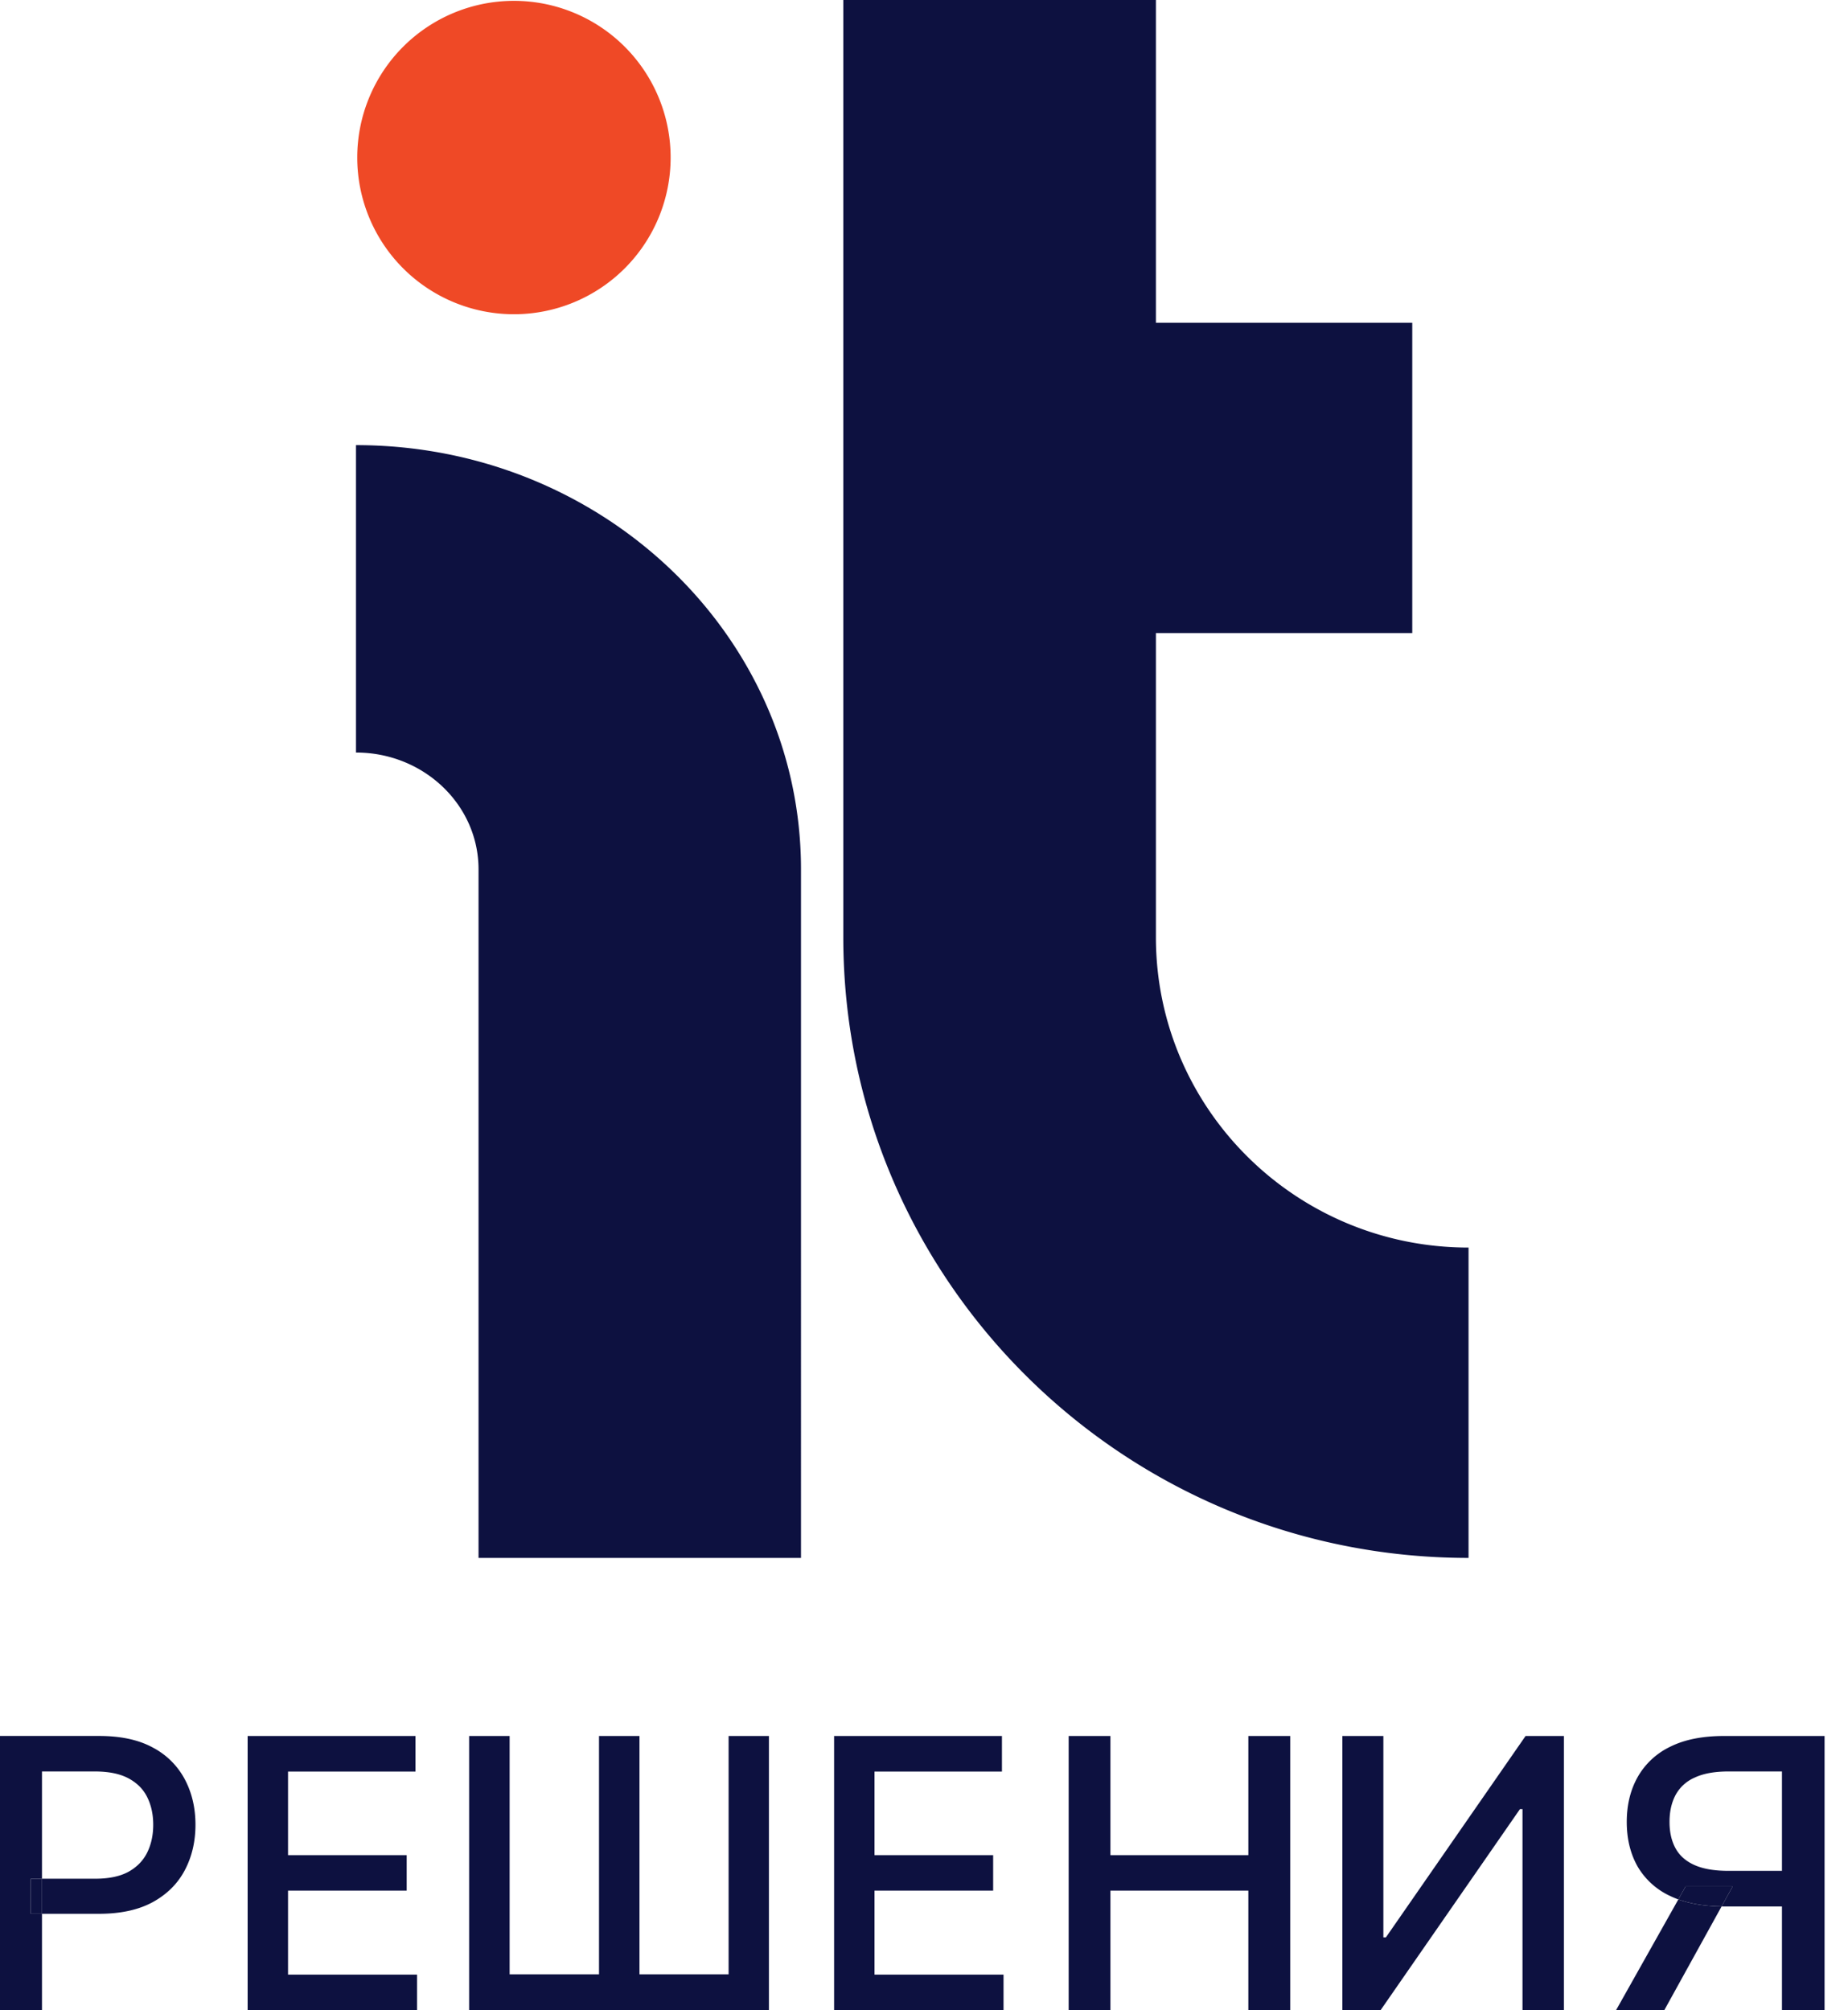
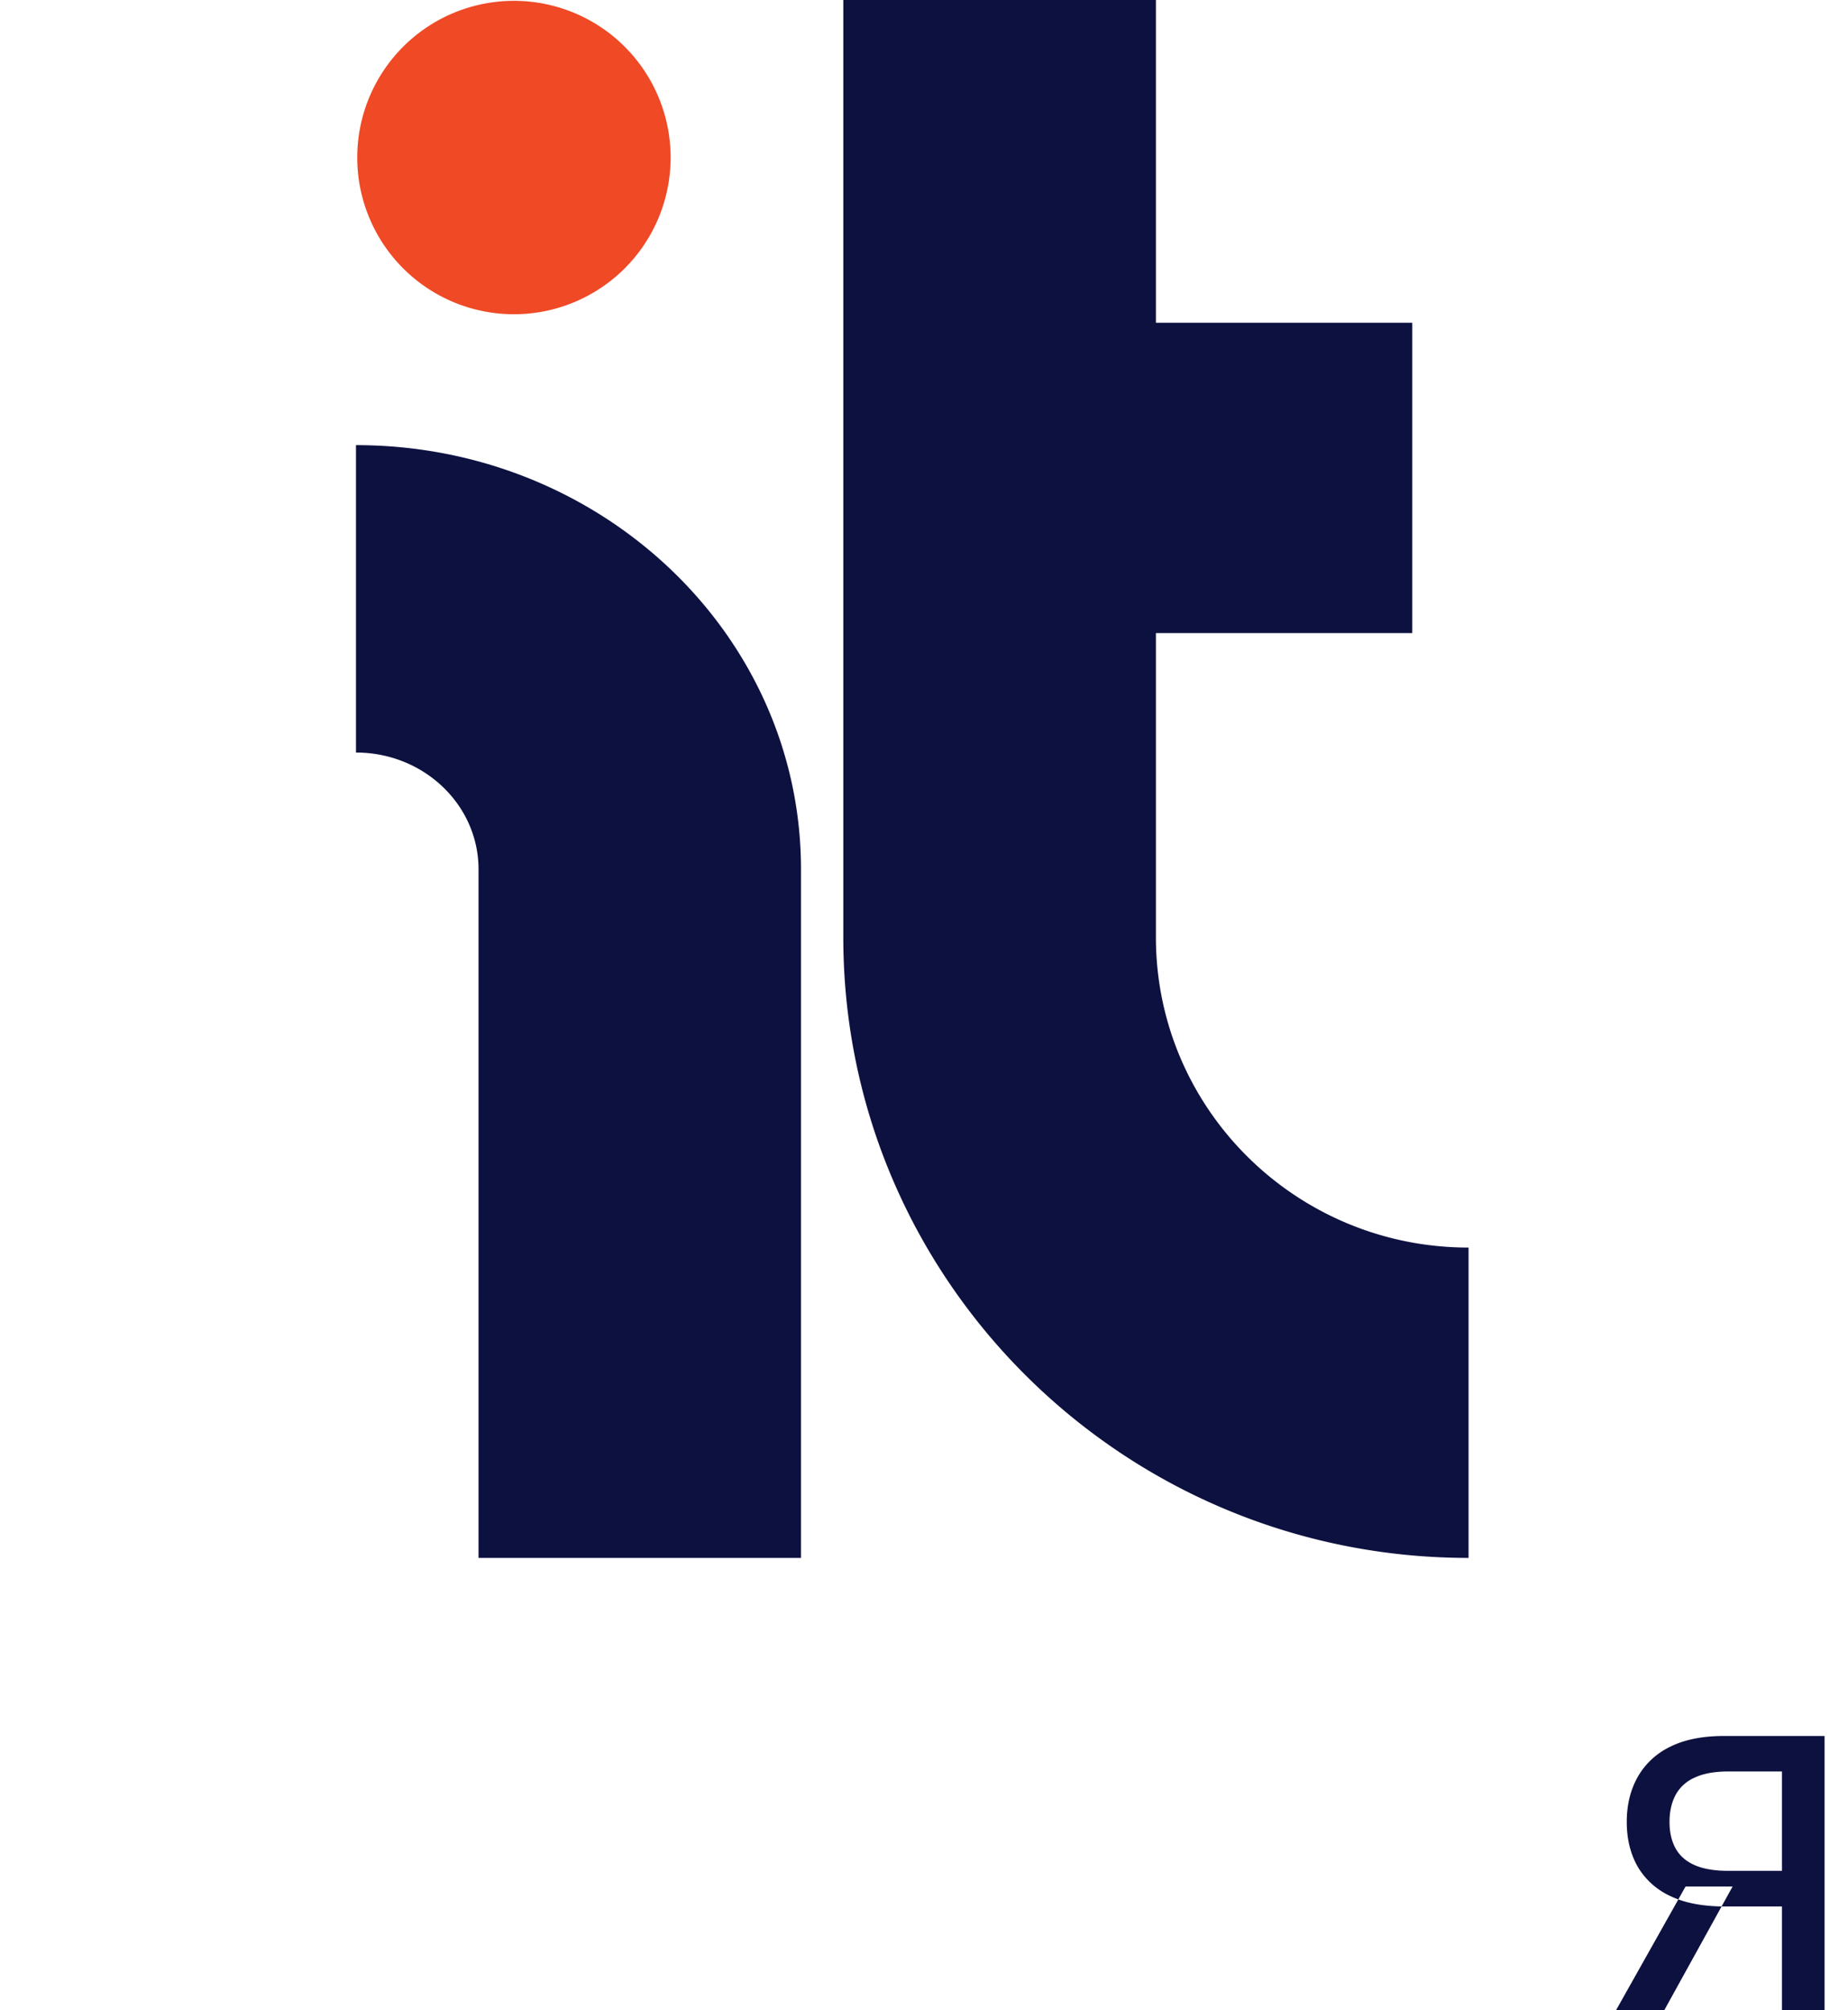
<svg xmlns="http://www.w3.org/2000/svg" width="57" height="62" viewBox="0 0 57 62" fill="none">
  <path d="M20.685 4.859a4.833 4.833 0 11-9.666 0 4.833 4.833 0 019.666 0z" fill="#EF4926" />
-   <path d="M41.404 53.542h1.265v6.211h.078l4.308-6.211h1.183V62H46.96v-6.203h-.078L42.582 62h-1.178v-8.458zM32.962 62v-8.458h1.288v3.675h4.254v-3.675h1.292V62h-1.292v-3.688H34.25V62h-1.288zm-7.235 0v-8.458h5.177v1.098h-3.931v2.577h3.66v1.095h-3.66v2.59h3.98V62h-5.226zm-11.256-8.458h1.248v7.351h2.757v-7.351h1.248v7.351h2.749v-7.351h1.244V62H14.47v-8.458zM7.638 62v-8.458h5.177v1.098H8.884v2.577h3.66v1.095h-3.66v2.59h3.98V62H7.637z" fill="#0D1140" />
  <path fill-rule="evenodd" clip-rule="evenodd" d="M14.76 26.812c0-1.99-1.692-3.602-3.78-3.602v-9.481c7.581 0 13.726 5.857 13.726 13.083V48.05H14.76V26.812zM26.011 0h9.642v9.955h7.907v9.571h-7.907v9.38c0 5.287 4.317 9.572 9.643 9.572v9.572c-10.65 0-19.285-8.57-19.285-19.143V0zm28.952 62h1.314v-8.458h-3.1c-.67 0-1.227.112-1.674.338a2.284 2.284 0 00-.996.938c-.22.396-.331.855-.331 1.375 0 .518.11.973.33 1.367a2.26 2.26 0 001.001.913c.083.04.17.077.26.11L49.845 62h1.488l1.768-3.201h1.862V62zm0-4.3v-3.064h-1.645c-.43 0-.78.063-1.048.19a1.219 1.219 0 00-.589.537c-.124.234-.186.51-.186.83 0 .317.062.588.186.814.124.226.32.398.585.516.266.118.612.178 1.039.178h1.658zm-1.523.484h-1.45l-.224.398.097.034c.357.115.77.176 1.238.183l.34-.615z" fill="#0D1140" />
-   <path d="M53.44 58.184h-1.45l-.224.398.097.034c.357.115.77.176 1.238.183l.34-.615z" fill="#0D1140" />
-   <path fill-rule="evenodd" clip-rule="evenodd" d="M0 53.542V62h1.295v-2.974h1.76c.664 0 1.216-.12 1.655-.359.441-.242.77-.57.989-.983.22-.416.33-.884.33-1.404 0-.518-.108-.983-.326-1.396a2.352 2.352 0 00-.985-.983c-.438-.24-.992-.36-1.66-.36H0zm1.295 4.402H.95v1.082h.344v-1.082zm0 0v-3.308H2.92c.43 0 .776.07 1.039.21.265.141.46.335.582.583.123.248.185.532.185.85 0 .32-.062.605-.185.856-.123.25-.316.449-.578.595-.263.143-.605.214-1.027.214H1.295z" fill="#0D1140" />
-   <path d="M.951 57.944v1.082h.344v-1.082H.95z" fill="#0D1140" />
</svg>